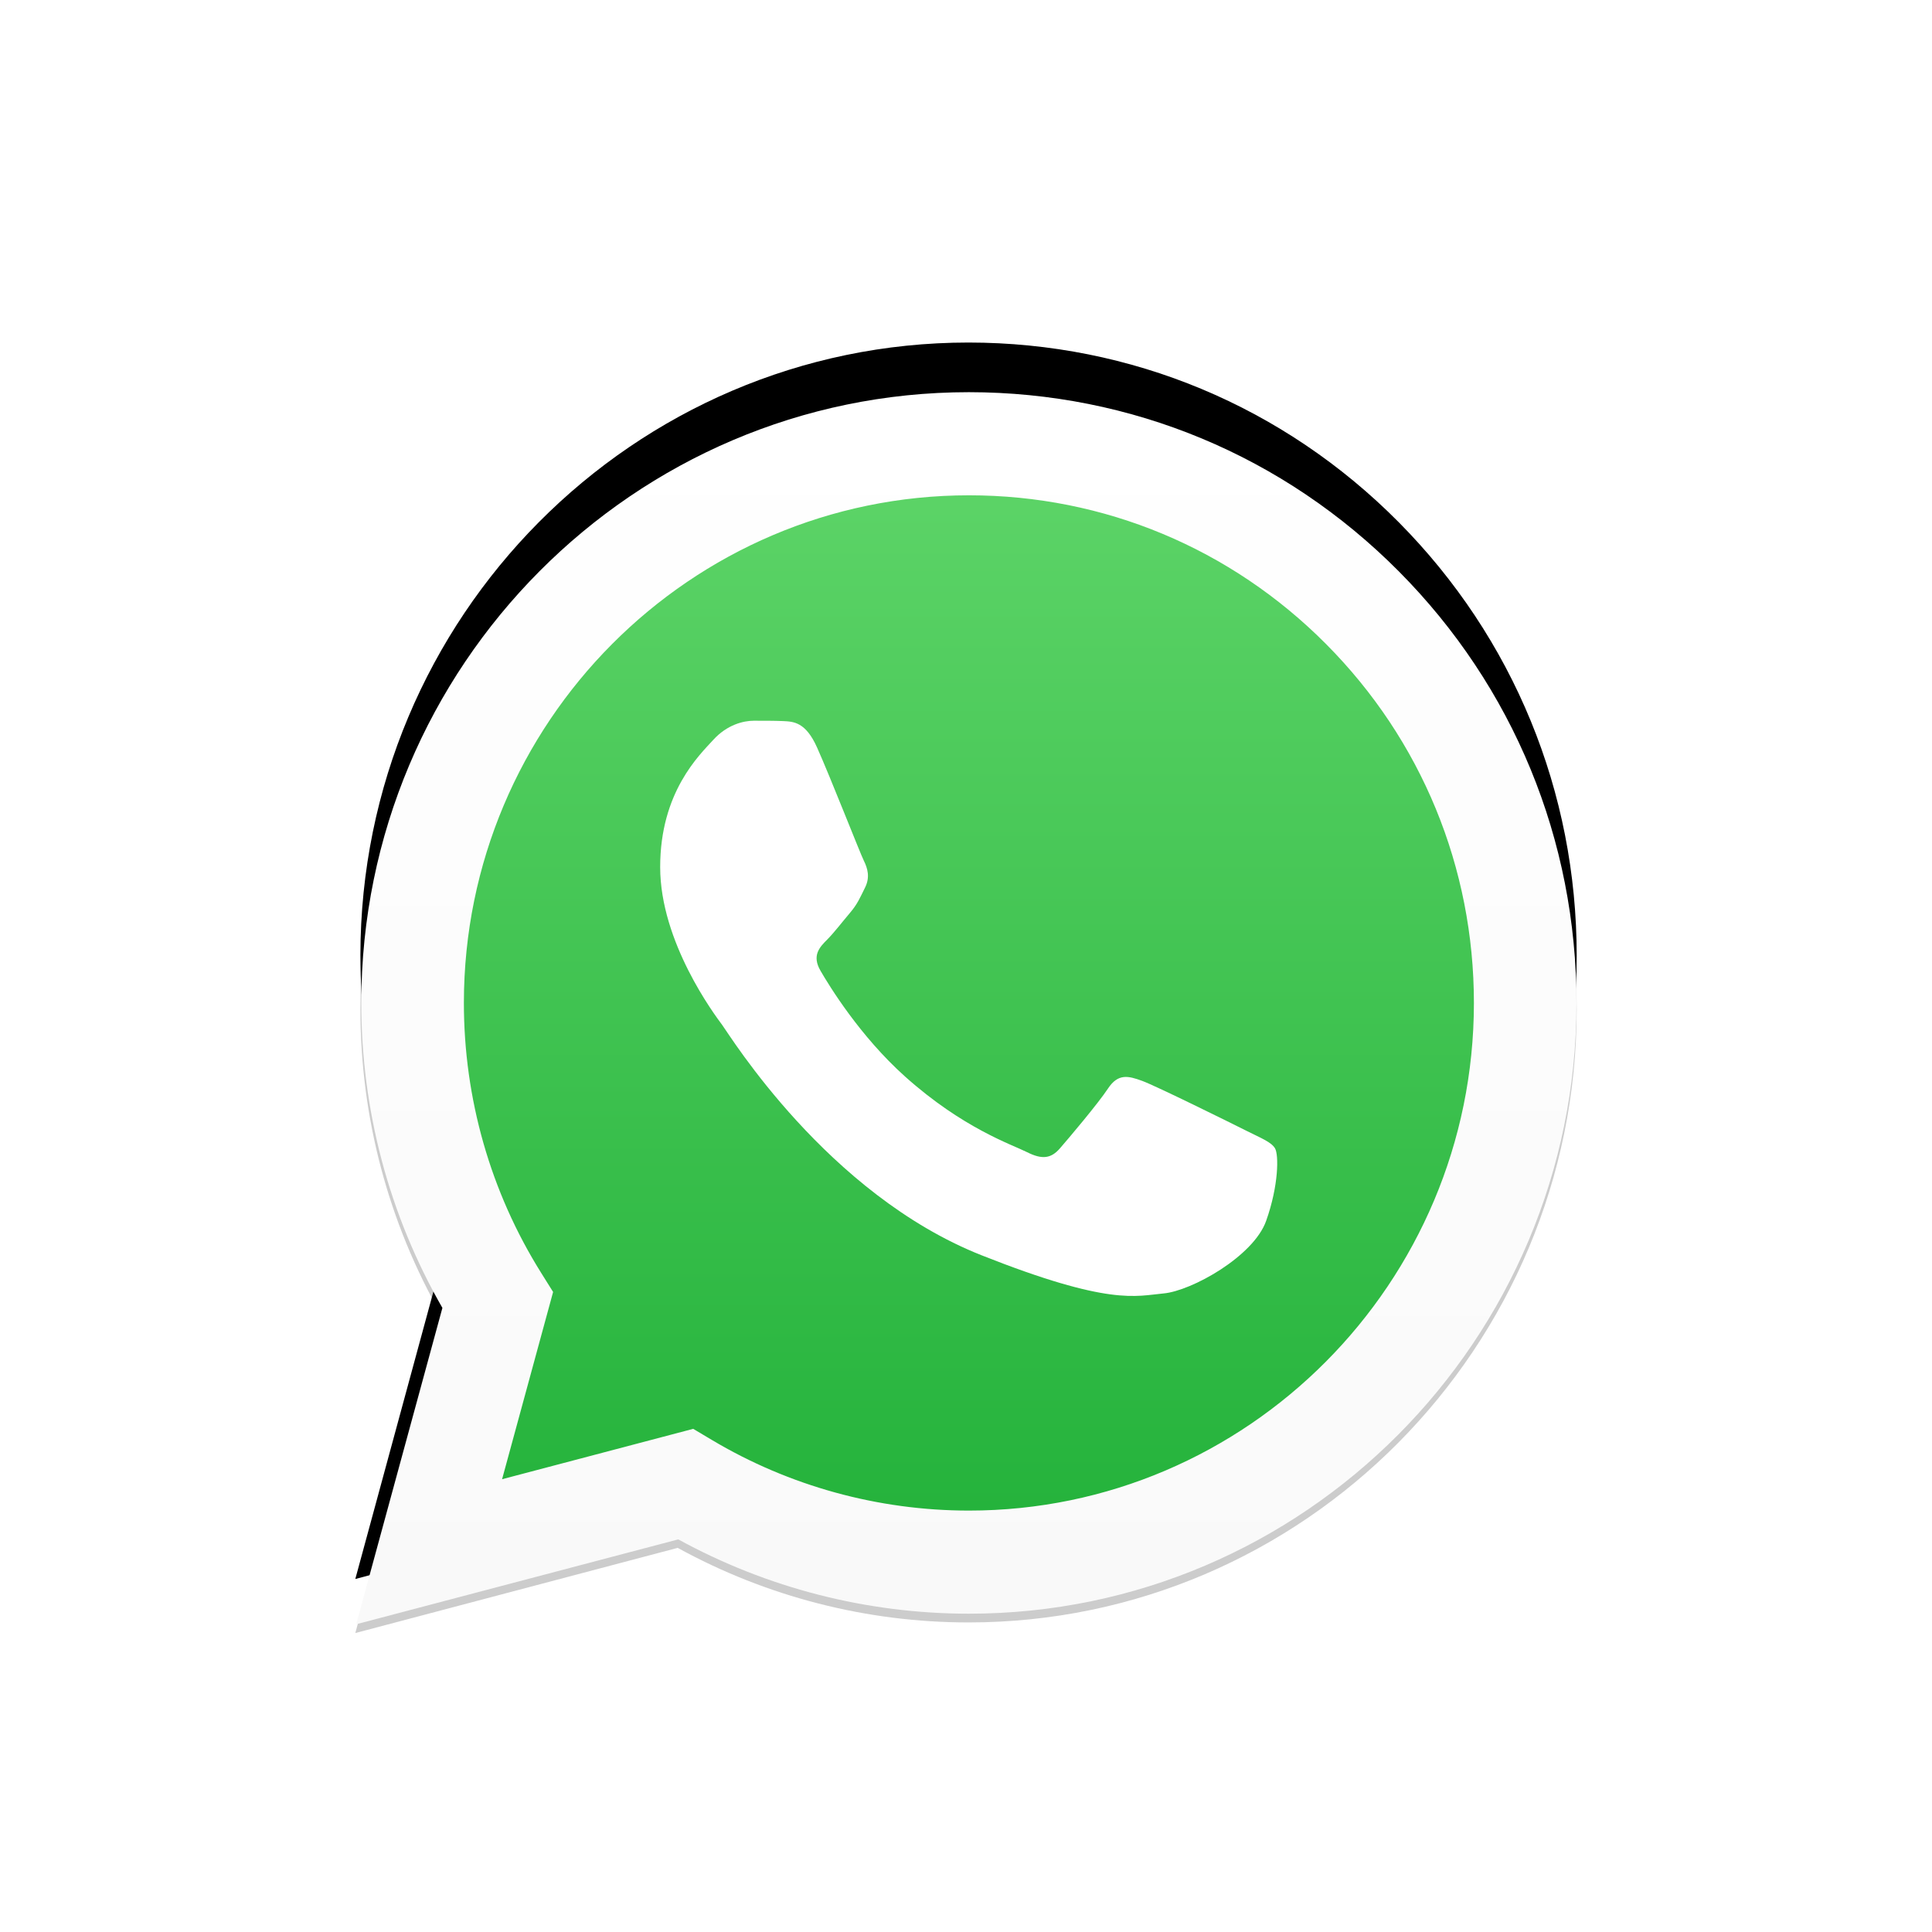
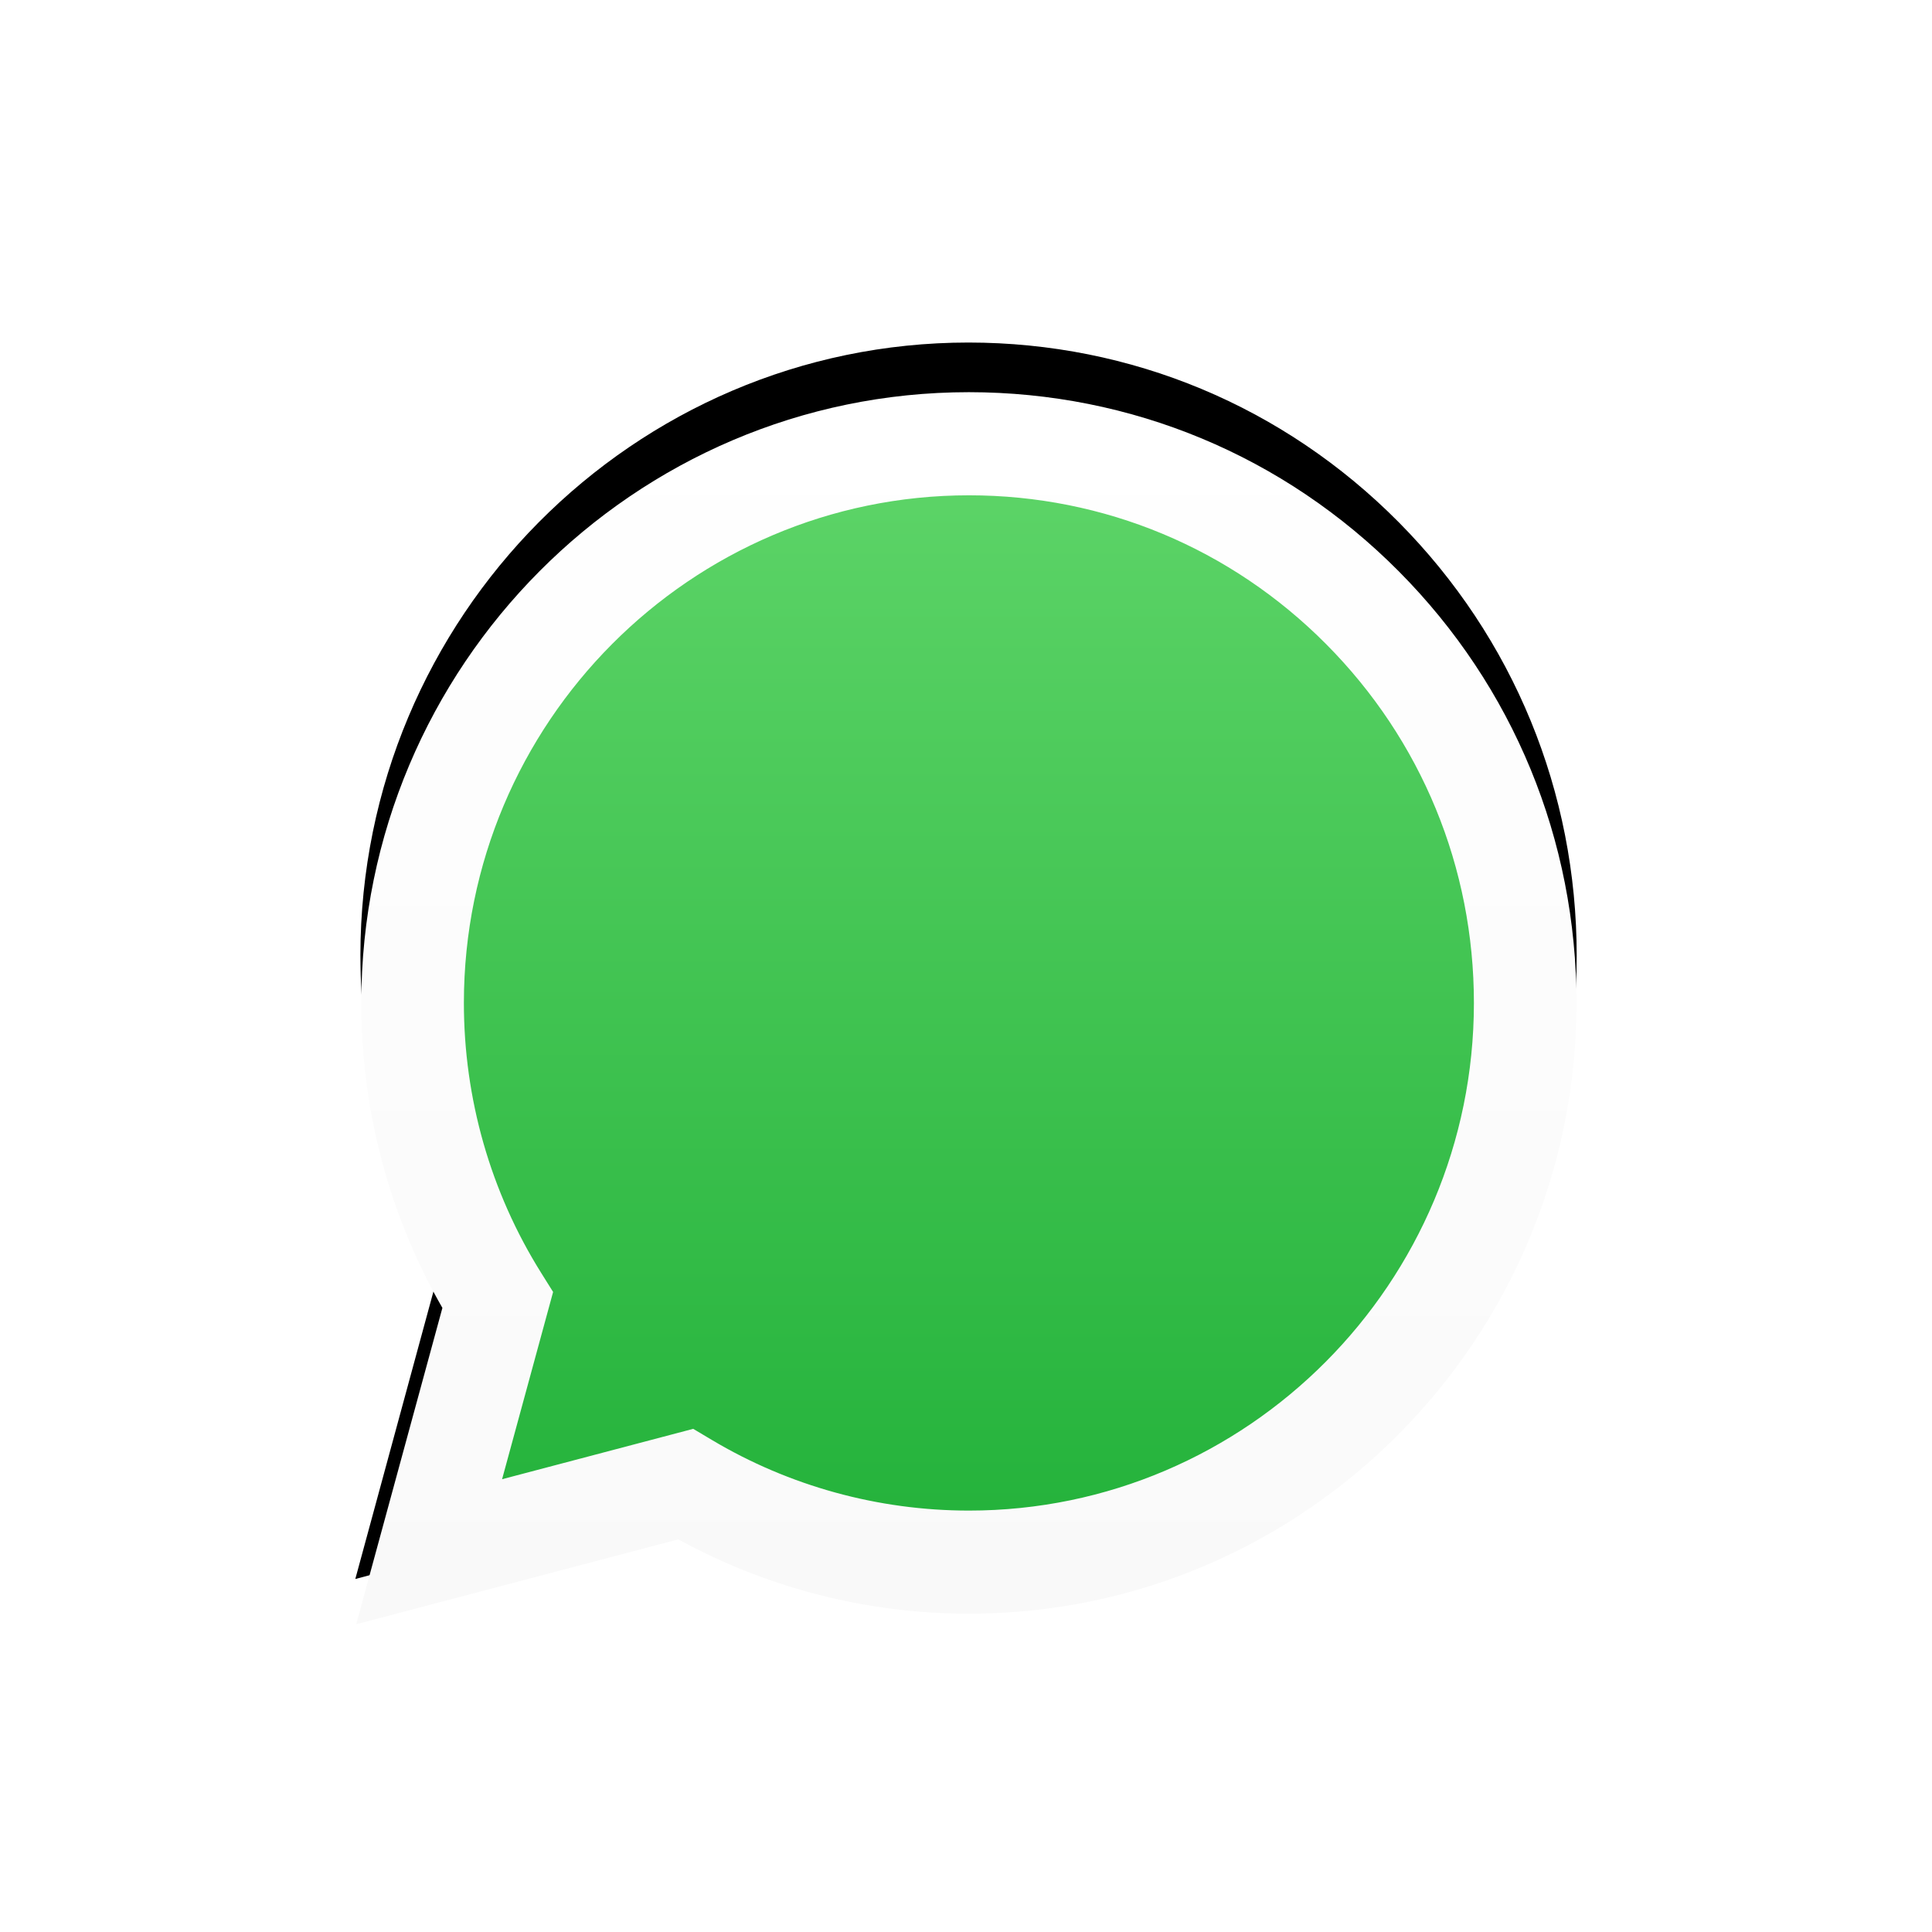
<svg xmlns="http://www.w3.org/2000/svg" width="80" height="80" viewBox="0 0 120 122" fill="none">
  <g clip-path="url(#clip0_82_18)">
    <g filter="url(#filter0_f_82_18)">
      <g filter="url(#filter1_d_82_18)">
        <path d="M21.759 63.732C21.757 70.551 23.525 77.207 26.885 83.074L21.437 103.122L41.794 97.743C47.403 100.825 53.718 102.45 60.145 102.452H60.161C81.325 102.452 98.554 85.094 98.563 63.763C98.566 53.424 94.575 43.704 87.326 36.391C80.075 29.078 70.433 25.049 60.161 25.044C38.994 25.044 21.768 42.4 21.759 63.732Z" fill="black" />
      </g>
-       <path d="M21.759 63.732C21.757 70.551 23.525 77.207 26.885 83.074L21.437 103.122L41.794 97.743C47.403 100.825 53.718 102.45 60.145 102.452H60.161C81.325 102.452 98.554 85.094 98.563 63.763C98.566 53.424 94.575 43.704 87.326 36.391C80.075 29.078 70.433 25.049 60.161 25.044C38.994 25.044 21.768 42.4 21.759 63.732Z" fill="black" fill-opacity="0.2" />
    </g>
    <path d="M23.137 63.329C23.135 69.887 24.84 76.291 28.082 81.935L22.827 101.221L42.462 96.046C47.872 99.01 53.963 100.574 60.161 100.576H60.178C80.591 100.576 97.208 83.879 97.216 63.358C97.22 53.413 93.371 44.062 86.377 37.028C79.385 29.993 70.085 26.117 60.177 26.112C39.761 26.112 23.146 42.807 23.137 63.329Z" fill="url(#paint0_linear_82_18)" />
    <path d="M21.815 63.316C21.812 70.111 23.579 76.743 26.936 82.59L21.493 102.567L41.832 97.207C47.436 100.279 53.745 101.898 60.166 101.9H60.183C81.329 101.9 98.542 84.603 98.551 63.347C98.554 53.045 94.567 43.358 87.323 36.071C80.079 28.784 70.446 24.77 60.183 24.765C39.034 24.765 21.823 42.059 21.815 63.316H21.815ZM33.927 81.584L33.168 80.371C29.976 75.269 28.29 69.373 28.293 63.318C28.3 45.65 42.605 31.277 60.195 31.277C68.713 31.28 76.719 34.617 82.741 40.674C88.762 46.73 92.075 54.782 92.073 63.344C92.065 81.013 77.76 95.389 60.183 95.389H60.171C54.447 95.386 48.835 93.841 43.94 90.921L42.775 90.227L30.705 93.408L33.927 81.584Z" fill="url(#paint1_linear_82_18)" />
-     <path fill-rule="evenodd" clip-rule="evenodd" d="M50.594 47.2C49.876 45.595 49.12 45.563 48.437 45.534C47.878 45.511 47.238 45.512 46.599 45.512C45.96 45.512 44.922 45.753 44.043 46.718C43.164 47.682 40.688 50.013 40.688 54.754C40.688 59.495 44.123 64.076 44.602 64.72C45.081 65.362 51.234 75.402 60.978 79.265C69.077 82.475 70.725 81.836 72.482 81.676C74.24 81.515 78.154 79.345 78.953 77.095C79.752 74.845 79.752 72.917 79.513 72.513C79.273 72.112 78.634 71.871 77.675 71.389C76.716 70.907 72.003 68.576 71.124 68.254C70.245 67.933 69.606 67.773 68.967 68.737C68.328 69.701 66.492 71.871 65.932 72.514C65.373 73.158 64.814 73.238 63.855 72.756C62.896 72.273 59.808 71.256 56.145 67.974C53.296 65.419 51.372 62.265 50.812 61.301C50.253 60.337 50.752 59.815 51.233 59.334C51.664 58.903 52.192 58.21 52.671 57.647C53.15 57.084 53.31 56.683 53.629 56.04C53.949 55.397 53.789 54.834 53.549 54.352C53.31 53.87 51.447 49.105 50.594 47.2Z" fill="white" />
  </g>
  <defs>
    <filter id="filter0_f_82_18" x="18.023" y="21.631" width="83.953" height="84.906" filterUnits="userSpaceOnUse" color-interpolation-filters="sRGB">
      <feFlood flood-opacity="0" result="BackgroundImageFix" />
      <feBlend mode="normal" in="SourceGraphic" in2="BackgroundImageFix" result="shape" />
      <feGaussianBlur stdDeviation="1.707" result="effect1_foregroundBlur_82_18" />
    </filter>
    <filter id="filter1_d_82_18" x="0.101" y="0.295" width="119.797" height="120.75" filterUnits="userSpaceOnUse" color-interpolation-filters="sRGB">
      <feFlood flood-opacity="0" result="BackgroundImageFix" />
      <feColorMatrix in="SourceAlpha" type="matrix" values="0 0 0 0 0 0 0 0 0 0 0 0 0 0 0 0 0 0 127 0" result="hardAlpha" />
      <feOffset dy="-3.414" />
      <feGaussianBlur stdDeviation="10.668" />
      <feComposite in2="hardAlpha" operator="out" />
      <feColorMatrix type="matrix" values="0 0 0 0 0 0 0 0 0 0 0 0 0 0 0 0 0 0 0.21 0" />
      <feBlend mode="normal" in2="BackgroundImageFix" result="effect1_dropShadow_82_18" />
      <feBlend mode="normal" in="SourceGraphic" in2="effect1_dropShadow_82_18" result="shape" />
    </filter>
    <linearGradient id="paint0_linear_82_18" x1="60.021" y1="101.221" x2="60.021" y2="26.112" gradientUnits="userSpaceOnUse">
      <stop stop-color="#20B038" />
      <stop offset="1" stop-color="#60D66A" />
    </linearGradient>
    <linearGradient id="paint1_linear_82_18" x1="60.022" y1="102.568" x2="60.022" y2="24.765" gradientUnits="userSpaceOnUse">
      <stop stop-color="#F9F9F9" />
      <stop offset="1" stop-color="white" />
    </linearGradient>
    <clipPath id="clip0_82_18">
      <rect width="120" height="122" fill="white" />
    </clipPath>
  </defs>
</svg>